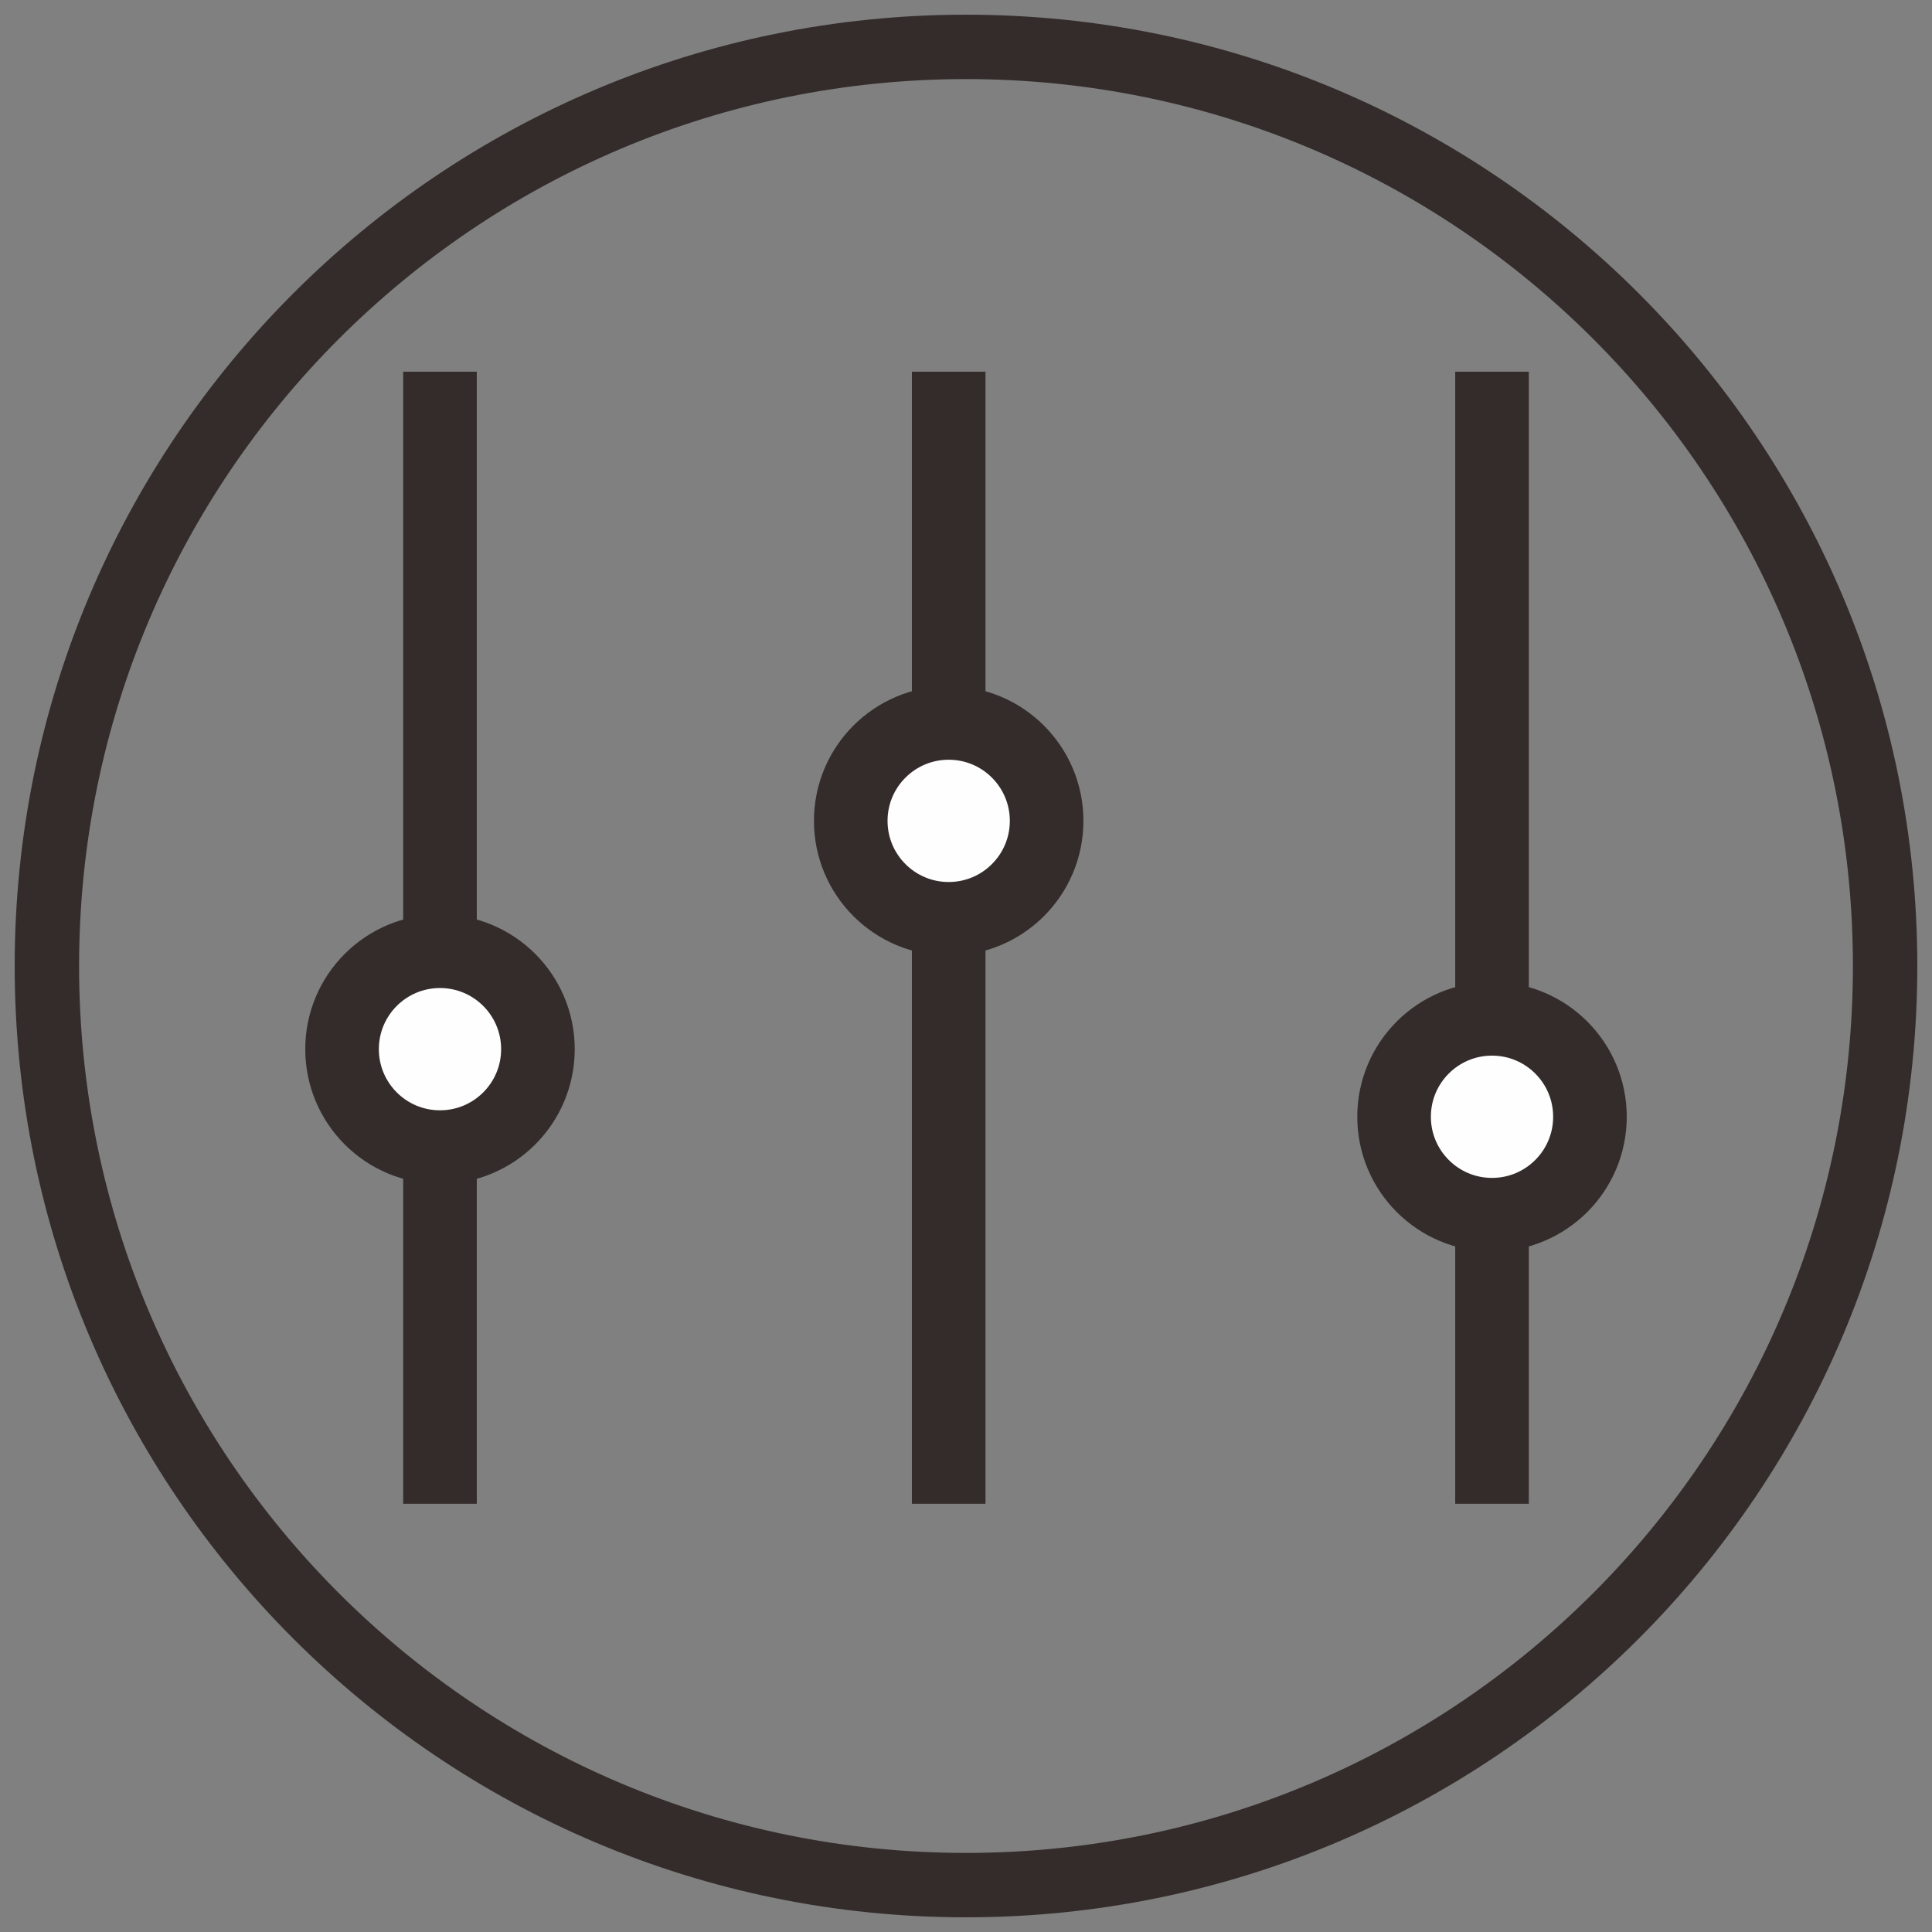
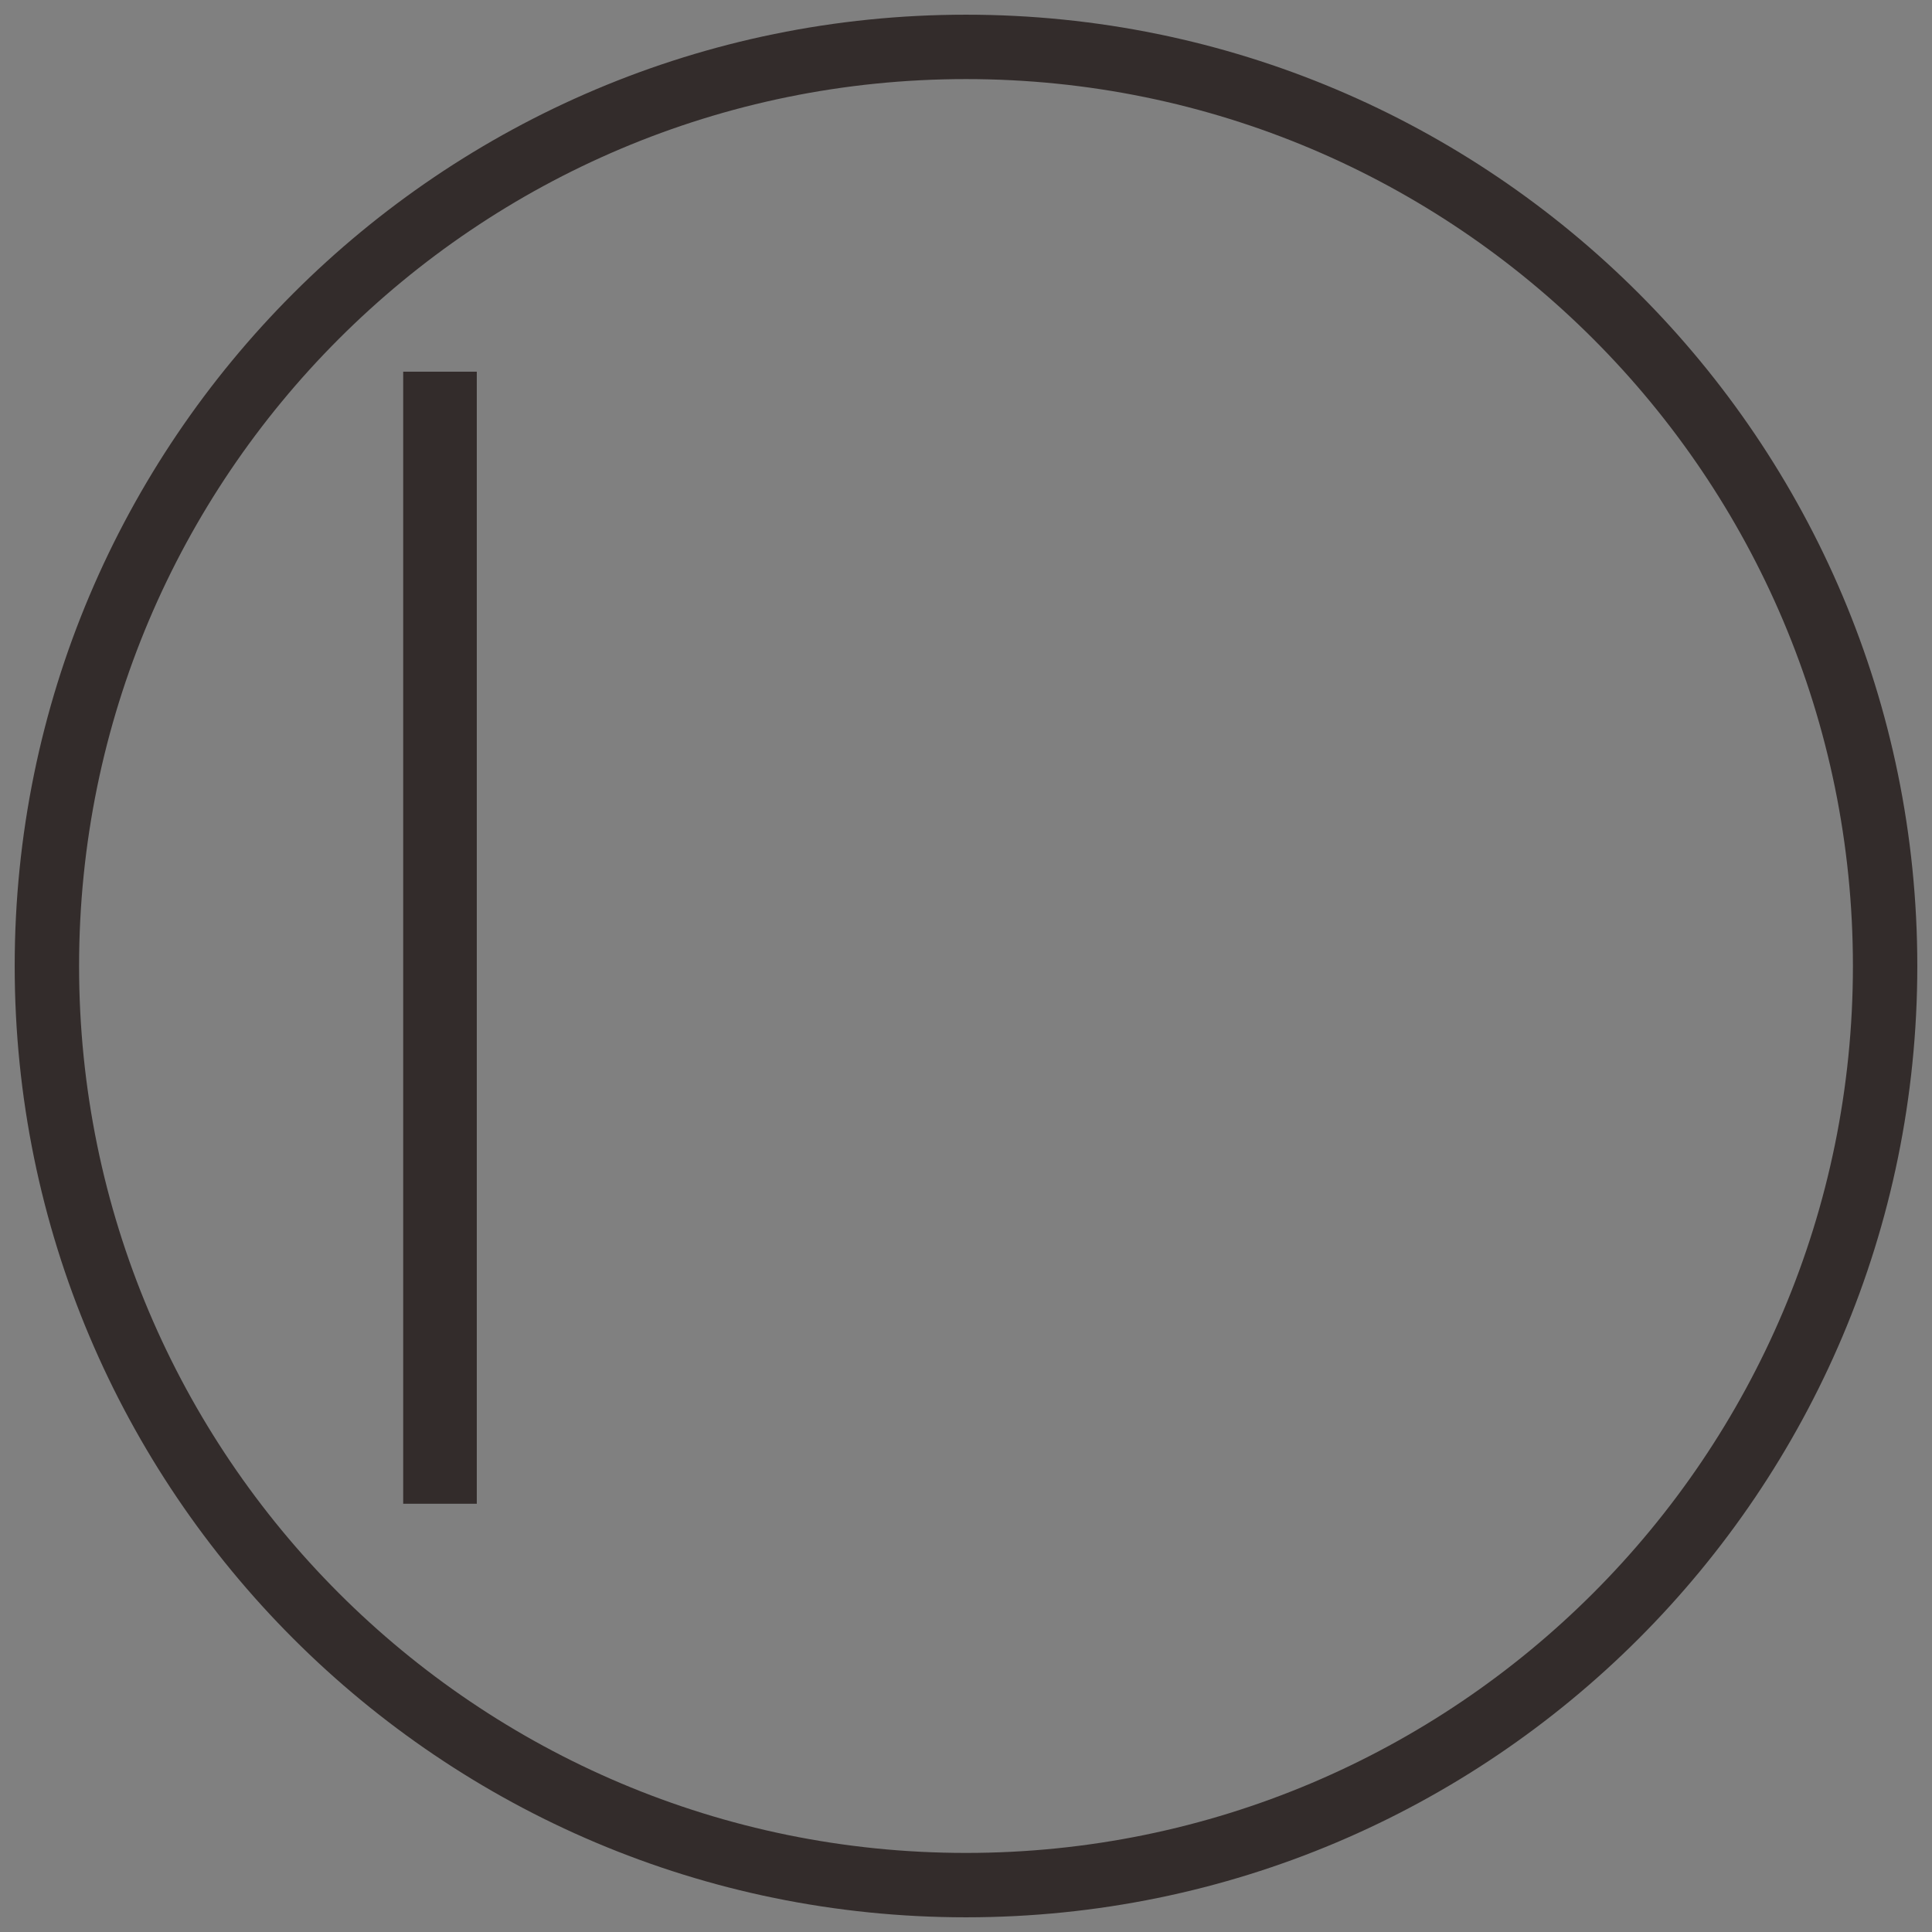
<svg xmlns="http://www.w3.org/2000/svg" xml:space="preserve" width="210mm" height="210mm" style="shape-rendering:geometricPrecision; text-rendering:geometricPrecision; image-rendering:optimizeQuality; fill-rule:evenodd; clip-rule:evenodd" viewBox="0 0 210 210">
  <rect x="0" y="0" width="210" height="210" fill="#808080" stroke="none" />
  <defs>
    <style type="text/css">
   
    .str0 {stroke:#332C2B;stroke-width:8}
    .fil1 {fill:none}
    .fil2 {fill:#FEFEFE}
    .fil0 {fill:#332C2B;fill-rule:nonzero}
   
  </style>
  </defs>
  <g id="图层_x0020_1">
    <path class="fil0" d="M105 1.597c28.554,0 54.404,11.574 73.117,30.286 18.712,18.712 30.286,44.563 30.286,73.117 0,28.554 -11.574,54.404 -30.286,73.117 -18.712,18.712 -44.563,30.286 -73.117,30.286 -28.554,0 -54.404,-11.574 -73.117,-30.286 -18.712,-18.712 -30.286,-44.563 -30.286,-73.117 0,-28.554 11.574,-54.404 30.286,-73.117 18.712,-18.712 44.563,-30.286 73.117,-30.286zm68.168 35.236c-17.445,-17.445 -41.546,-28.236 -68.168,-28.236 -26.621,0 -50.722,10.79 -68.168,28.236 -17.445,17.445 -28.236,41.546 -28.236,68.168 0,26.621 10.79,50.722 28.236,68.168 17.445,17.445 41.546,28.236 68.168,28.236 26.621,0 50.722,-10.79 68.168,-28.236 17.445,-17.445 28.236,-41.546 28.236,-68.168 0,-26.621 -10.79,-50.722 -28.236,-68.168z" />
    <g id="_650478432">
      <line id="_650463504" class="fil1 str0" x1="47.825" y1="40.401" x2="47.825" y2="163.451" />
-       <line id="_648110808" class="fil1 str0" x1="103.118" y1="40.401" x2="103.118" y2="163.451" />
-       <line id="_650476968" class="fil1 str0" x1="162.175" y1="40.401" x2="162.175" y2="163.451" />
-       <circle id="_648110784" class="fil2 str0" cx="47.825" cy="114.04" r="10.645" />
-       <circle id="_648110664" class="fil2 str0" cx="103.118" cy="89.225" r="10.645" />
-       <circle id="_650461032" class="fil2 str0" cx="162.175" cy="121.388" r="10.645" />
    </g>
  </g>
</svg>